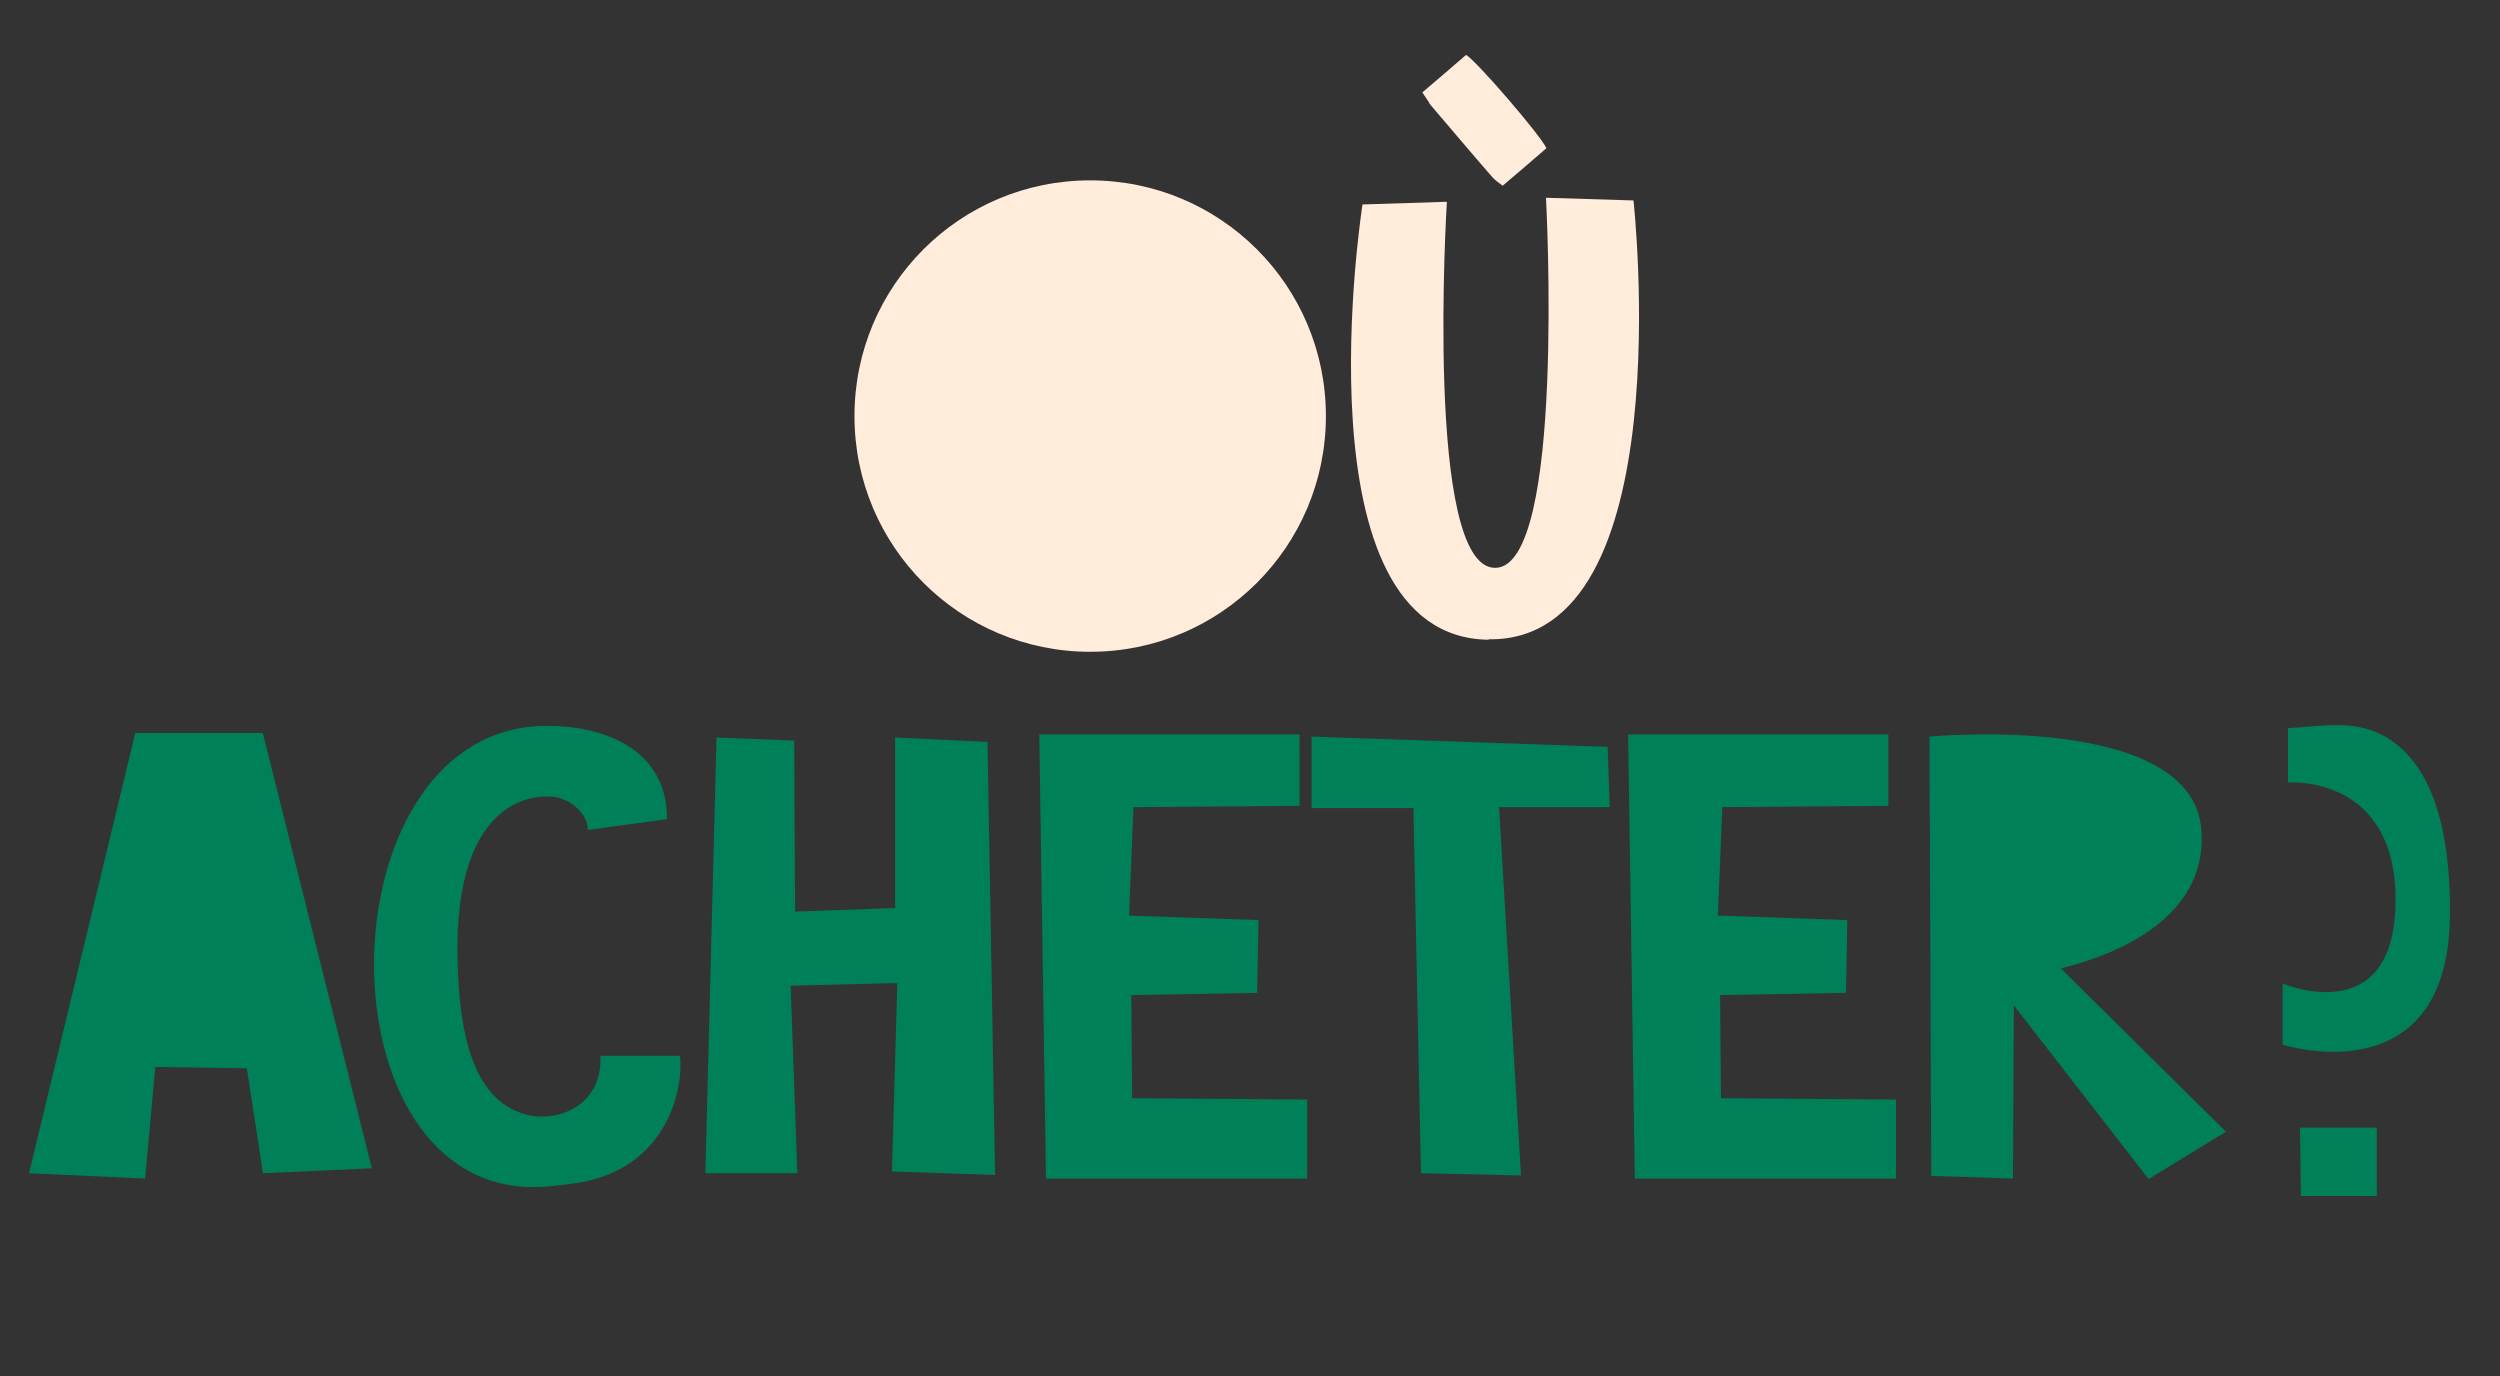
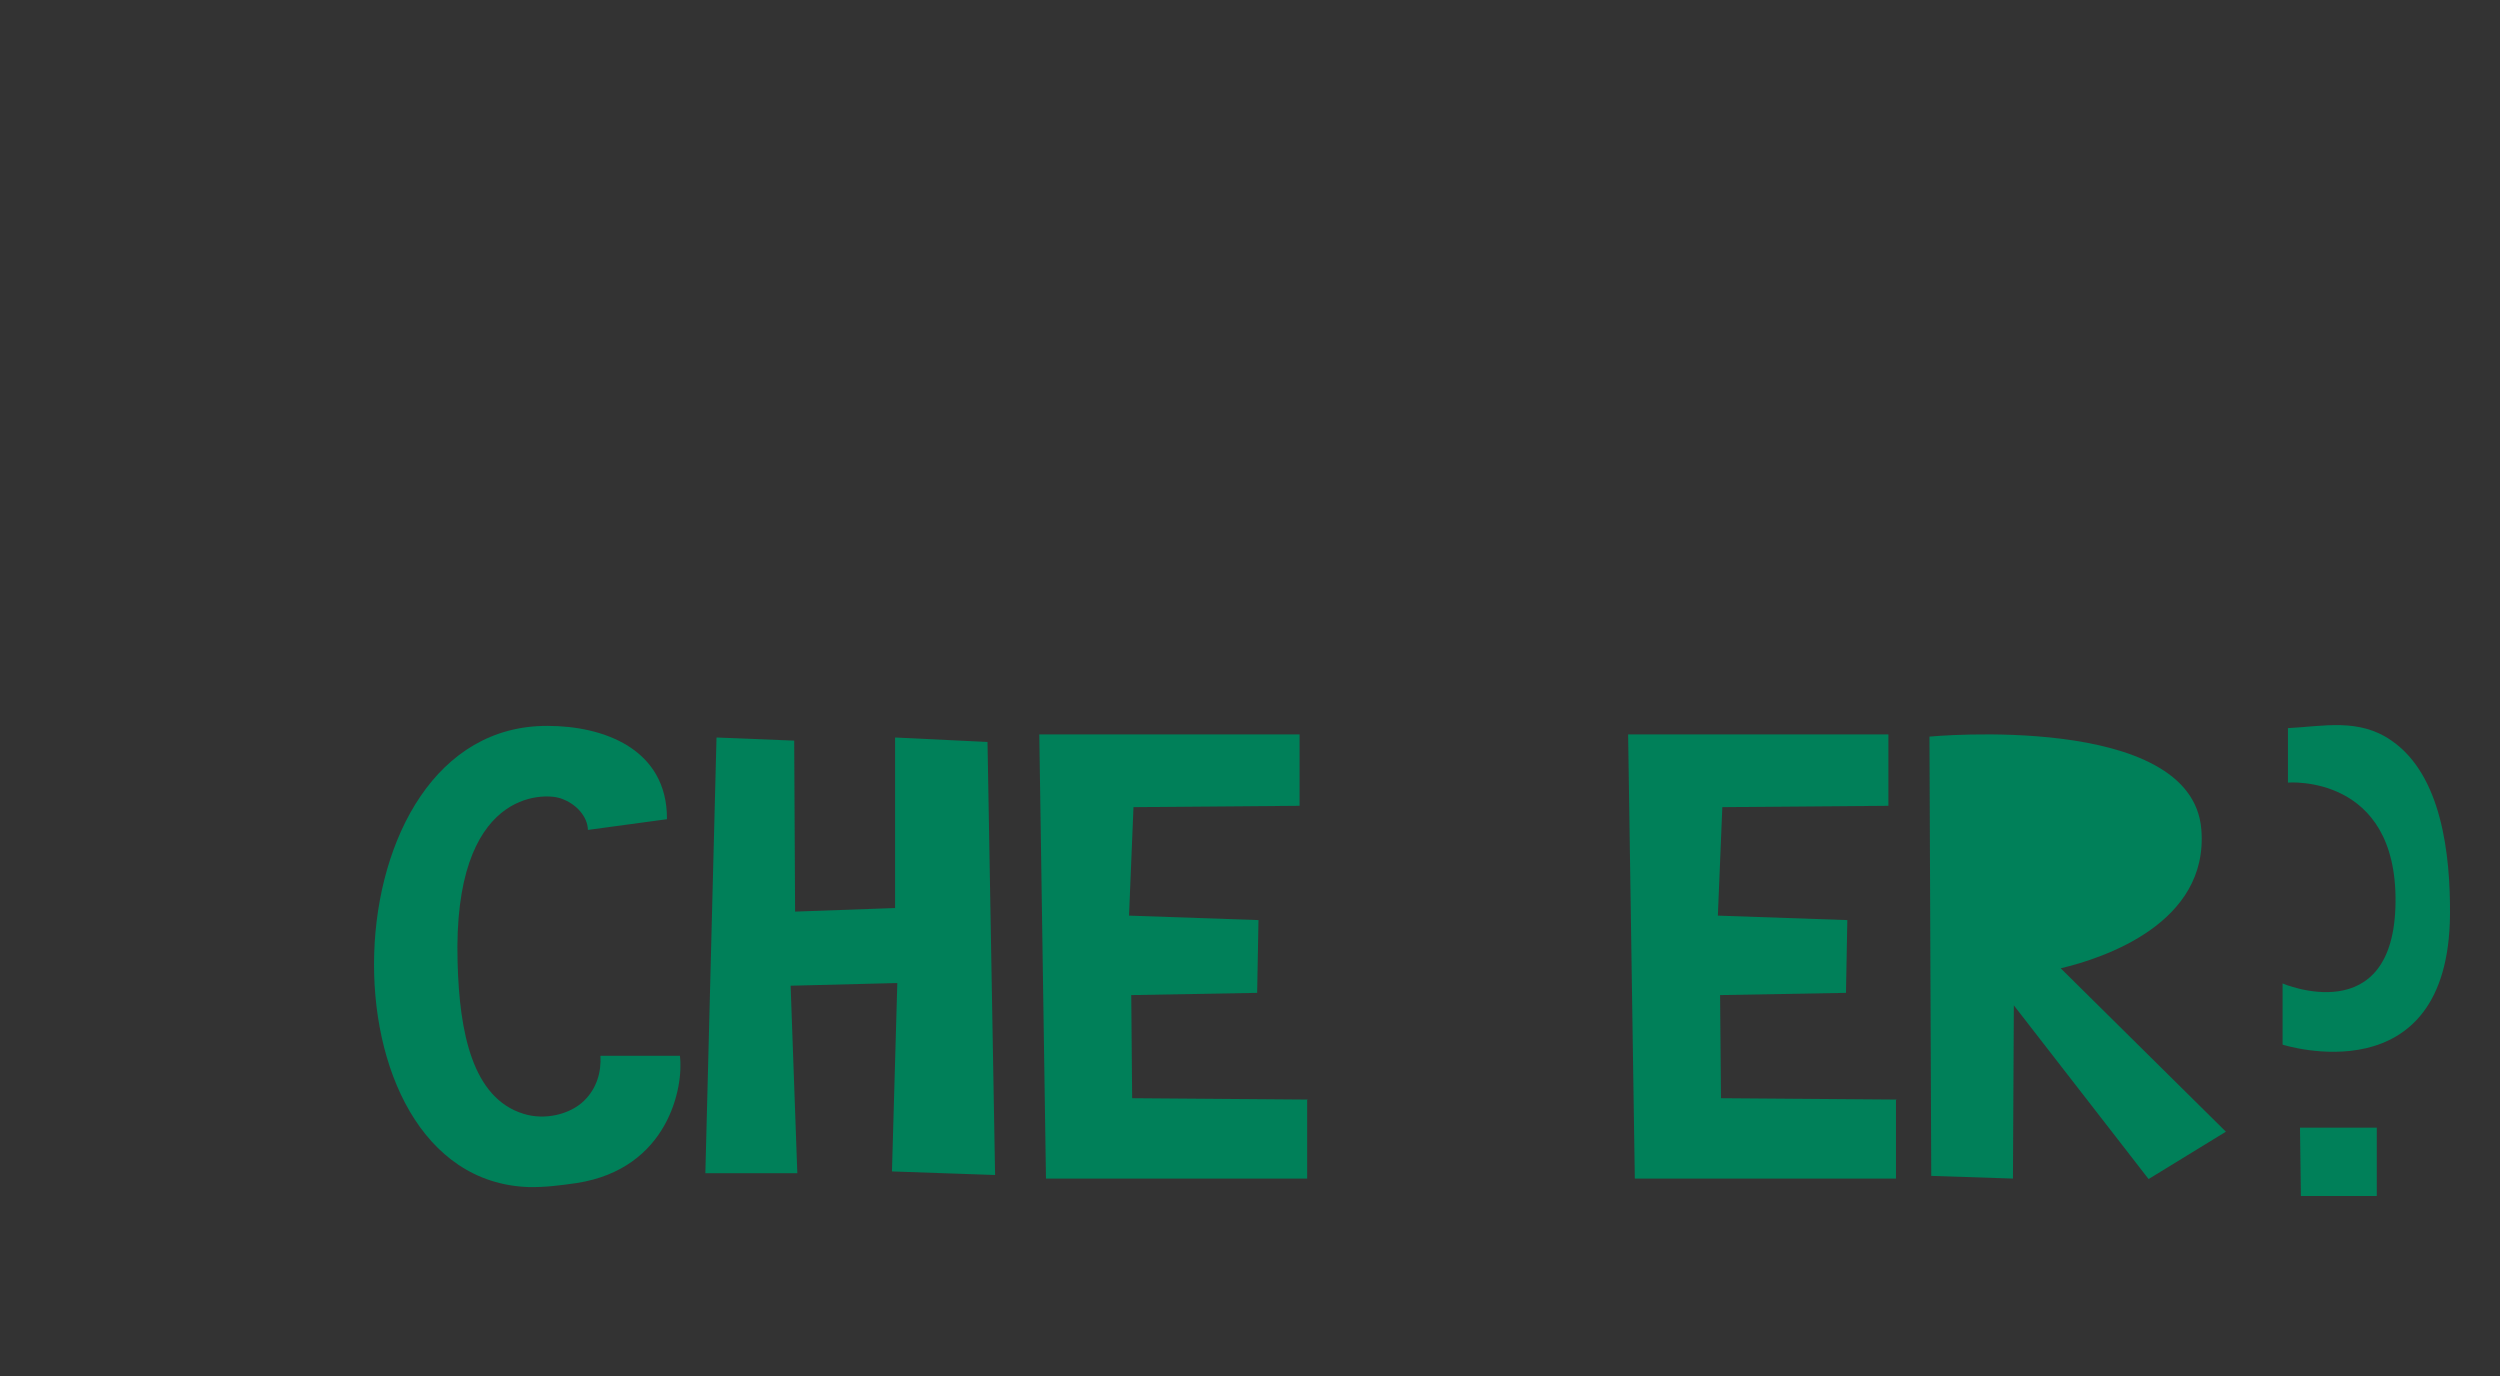
<svg xmlns="http://www.w3.org/2000/svg" version="1.1" viewBox="0 0 560 308.3">
  <rect x="0" y="0" width="560" height="308.3" fill="#333333" stroke="none" />
  <defs>
    <style>
      .cls-1 {
        fill: #ffecdb;
      }

      .cls-2 {
        fill: #008059;
      }
    </style>
  </defs>
  <g>
    <g id="Layer_1">
      <g>
-         <path class="cls-1" d="M297,93.2c0,29.2-23.6,52.8-52.8,52.8s-52.8-23.6-52.8-52.8,23.6-52.8,52.8-52.8,52.8,23.6,52.8,52.8Z" />
-         <path class="cls-1" d="M333.4,143.3c-43.4-.6-28.2-97.5-28.2-97.5l18.9-.6s-5.1,82,10.8,82,11.4-82.9,11.4-82.9l19.6.6s11,98.9-32.4,98.3ZM320.2,23.1c-.5-.7-.9-1.4-1.6-2.4,3.4-2.9,6.7-5.7,9.8-8.4,2.3,1.3,16.7,18,18,20.9-3.2,2.8-6.4,5.5-9.8,8.4-.9-.7-1.7-1.2-2.3-1.9-4.8-5.5-9.5-11.1-14.2-16.6Z" />
-         <path class="cls-2" d="M58.9,164.3l24.4,97.4-24.4,1.1-3.6-23.5-20.5-.3-2.3,25-26-1.2,23.8-98.6h28.6Z" />
        <path class="cls-2" d="M152.3,236.4c.9,7.1-2.6,25.4-23.1,28.6-3.5.5-7.2,1-10.9.9-47.8-1.8-45.6-103.6,4.4-103.3,12.4,0,26.8,5.1,26.7,20.9-5.9.8-11.8,1.6-17.7,2.4-.1-3-2.6-5.9-6.2-7.1-3.6-1.2-24.1-2.1-23,36.7.4,15.7,3.3,30.5,14.8,34,4.8,1.5,10.4.1,13.5-2.9,2.9-2.8,3.9-6.5,3.7-10.1h17.8Z" />
        <path class="cls-2" d="M177.9,165.9l.2,38.3,22.4-.8v-38.2l20.7,1,1.7,97-23.1-.8,1.2-42.2-23.9.6,1.5,42h-20.6l2.5-97.6,17.4.7Z" />
        <path class="cls-2" d="M292.8,246.2v17.8h-58.5c0,.1-1.5-99.5-1.5-99.5h58.3c0-.1,0,16,0,16l-37.2.3-1,24.3,29,1-.3,16.3-28.2.5.2,23.1,39.4.3Z" />
-         <path class="cls-2" d="M335.8,181l4.9,82.3-22.4-.5-1.7-81.8h-22.8c0,.1,0-16,0-16l66.3,2.3.5,13.5h-24.8Z" />
        <path class="cls-2" d="M424.7,246.2v17.8h-58.5c0,.1-1.5-99.5-1.5-99.5h58.3c0-.1,0,16,0,16l-37.2.3-1,24.3,29,1-.3,16.3-28.2.5.2,23.1,39.4.3Z" />
        <path class="cls-2" d="M481.2,264l-30.1-38.8-.2,38.8-18.3-.6-.4-98.4s58.8-5.6,60.9,20.8c1.7,21-21.8,28.8-31.5,31.1l37,36.6-17.3,10.6Z" />
        <path class="cls-2" d="M548.8,204.8c-.3,41.1-37.5,29.2-37.5,29.2v-13.7s25,10.7,25.3-18.2c.3-28.8-24.1-26.8-24.1-26.8v-12.2c8-.4,15.9-2.3,23.2,2.8,11.2,7.7,13.2,25.4,13.1,39ZM515.2,252.6h17.2v15.3h-17l-.2-15.3Z" />
      </g>
    </g>
  </g>
</svg>